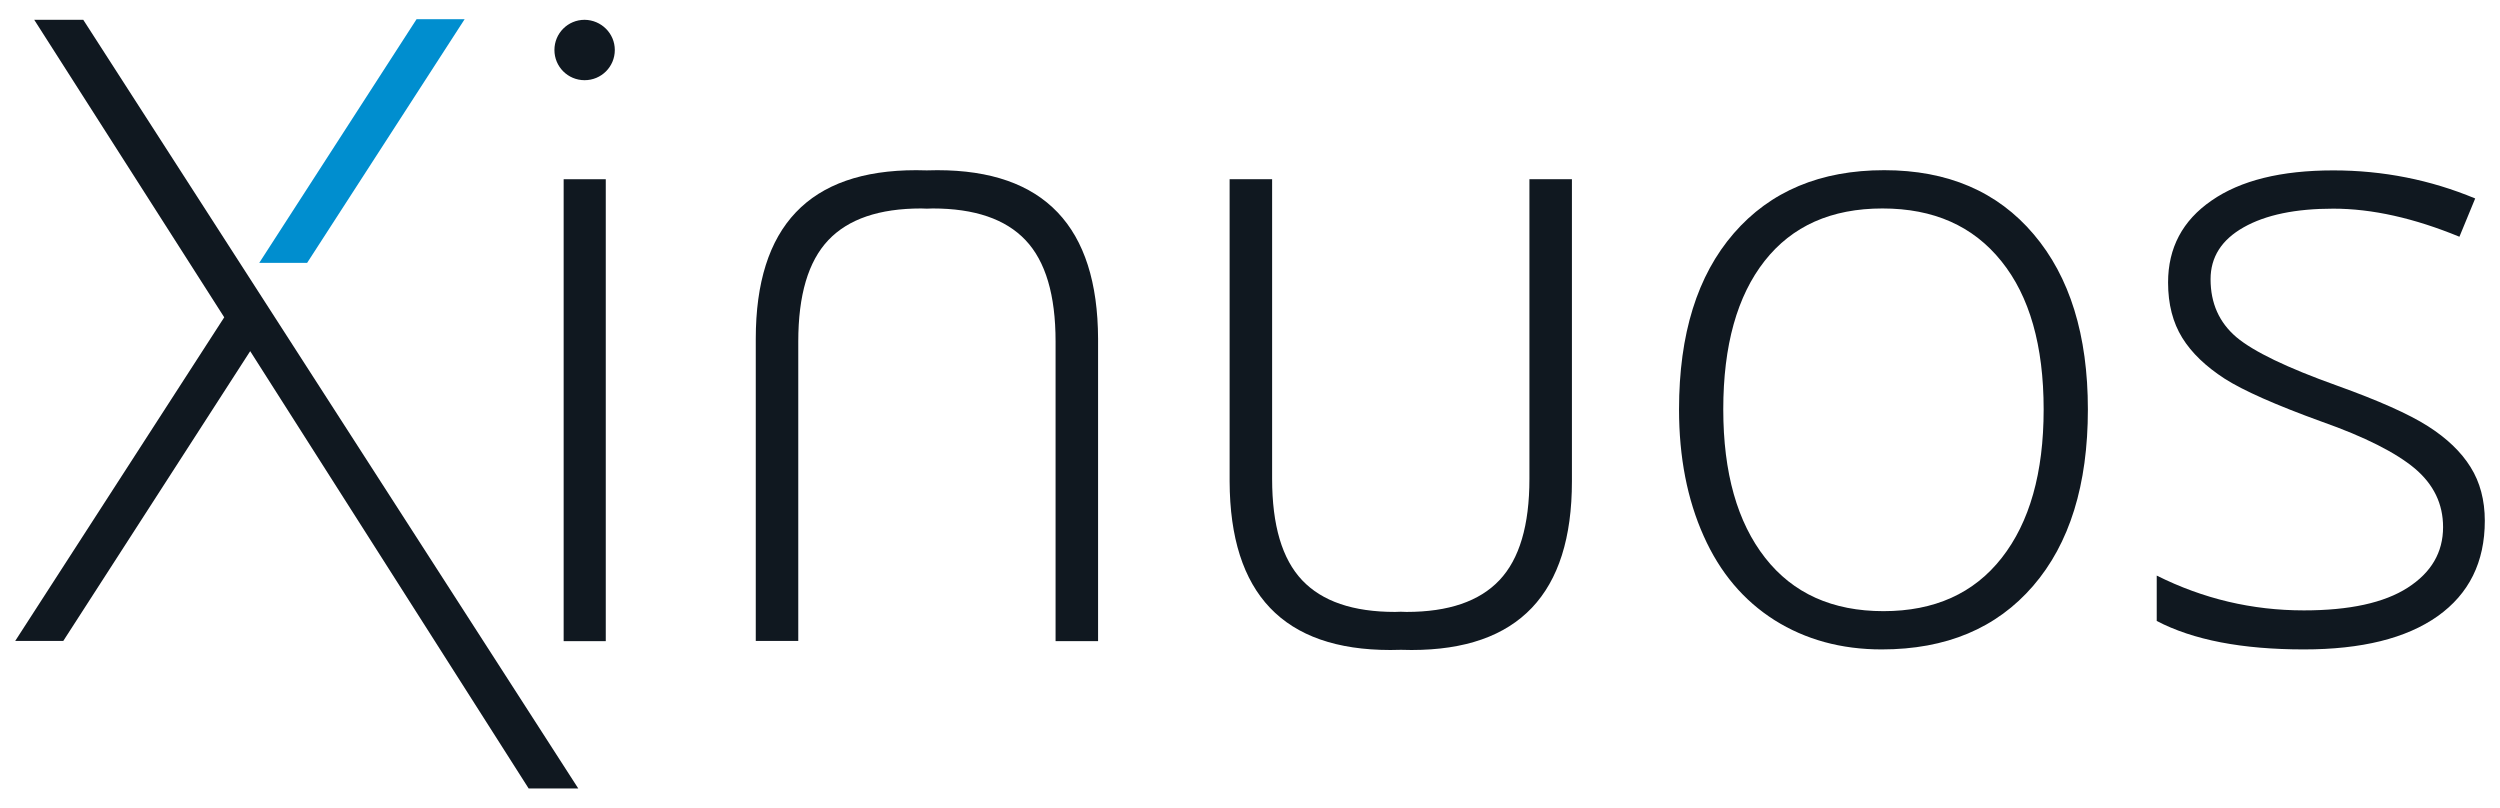
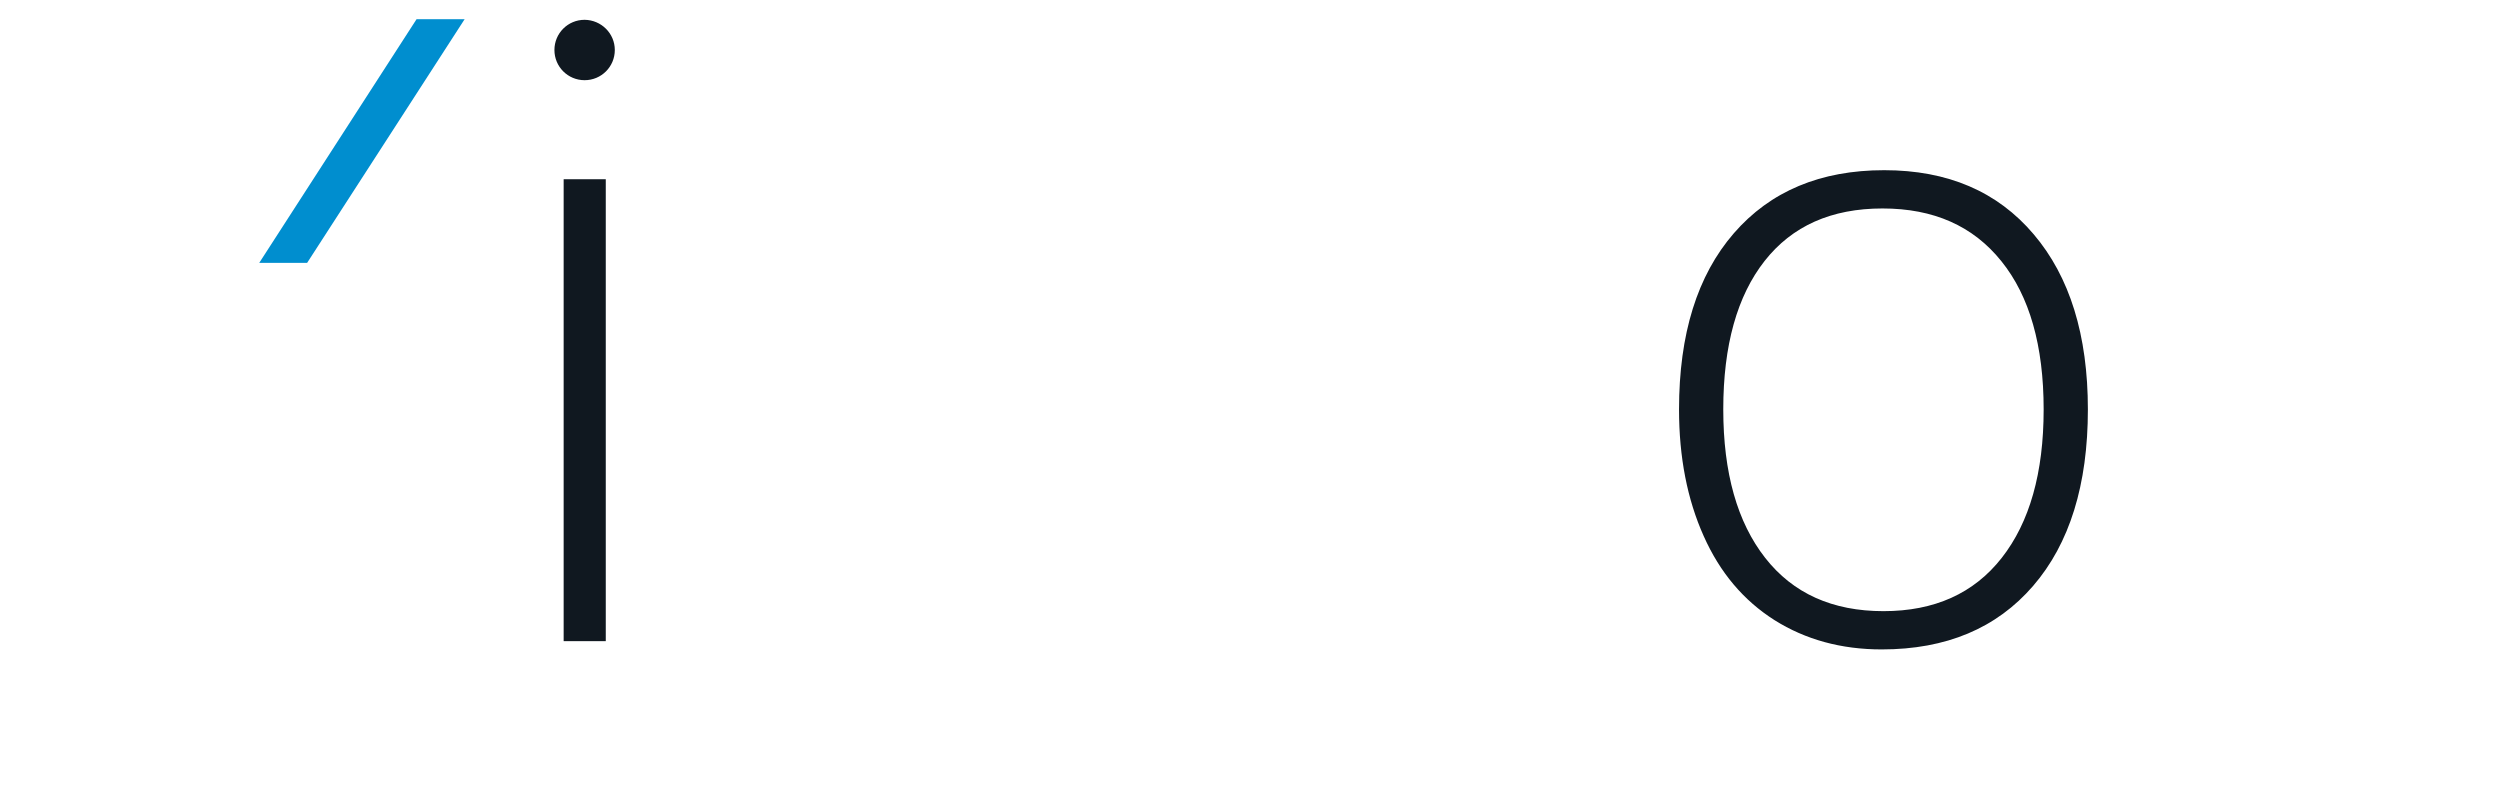
<svg xmlns="http://www.w3.org/2000/svg" version="1.1" id="Layer_1" x="0px" y="0px" viewBox="0 0 130 42" style="enable-background:new 0 0 130 42;" xml:space="preserve">
  <style type="text/css">
	.st0{fill:#FFFFFF;}
	.st1{fill:#008ECF;}
	.st2{fill:#101820;}
</style>
  <g>
-     <polygon class="st2" points="30.07,41 27.49,41 13.01,18.26 3.29,33.33 0.79,33.33 11.66,16.5 1.78,1.03 4.33,1.03  " />
    <polygon class="st1" points="21.66,1 13.48,13.67 15.97,13.67 24.16,1  " />
    <path class="st2" d="M108.57,21.29c0,3.92-0.95,6.98-2.85,9.18c-1.9,2.2-4.52,3.3-7.87,3.3c-2.11,0-3.96-0.51-5.57-1.52   c-1.61-1.02-2.84-2.47-3.69-4.38c-0.85-1.9-1.28-4.09-1.28-6.58c0-3.92,0.95-6.97,2.85-9.16c1.9-2.19,4.51-3.28,7.82-3.28   c3.3,0,5.89,1.11,7.77,3.33C107.63,14.39,108.57,17.43,108.57,21.29 M89.61,21.29c0,3.3,0.73,5.87,2.18,7.72   c1.45,1.85,3.5,2.77,6.15,2.77c2.65,0,4.7-0.92,6.15-2.77c1.45-1.85,2.18-4.42,2.18-7.72c0-3.31-0.73-5.89-2.2-7.71   c-1.47-1.83-3.52-2.74-6.18-2.74s-4.7,0.91-6.13,2.73C90.33,15.39,89.61,17.96,89.61,21.29" />
-     <path class="st2" d="M129.21,27.08c0,2.15-0.82,3.8-2.45,4.96c-1.64,1.16-3.96,1.73-6.96,1.73c-3.21,0-5.76-0.49-7.65-1.48v-2.36   c2.42,1.21,4.96,1.81,7.65,1.81c2.37,0,4.17-0.39,5.4-1.18c1.23-0.79,1.84-1.84,1.84-3.15c0-1.21-0.49-2.22-1.47-3.05   c-0.98-0.82-2.59-1.64-4.83-2.43c-2.4-0.87-4.09-1.62-5.06-2.24c-0.97-0.63-1.71-1.33-2.2-2.12c-0.49-0.79-0.74-1.75-0.74-2.88   c0-1.8,0.75-3.22,2.26-4.26c1.51-1.05,3.62-1.57,6.33-1.57c2.59,0,5.05,0.49,7.38,1.46l-0.82,1.99c-2.36-0.97-4.54-1.46-6.56-1.46   c-1.96,0-3.51,0.32-4.66,0.97c-1.15,0.65-1.72,1.55-1.72,2.7c0,1.25,0.45,2.25,1.34,3.01c0.89,0.75,2.63,1.59,5.23,2.52   c2.17,0.78,3.74,1.48,4.73,2.11c0.99,0.63,1.73,1.34,2.22,2.13C128.96,25.07,129.21,26.01,129.21,27.08" />
    <rect x="29.31" y="9.32" class="st2" width="2.19" height="24.02" />
    <path class="st2" d="M31.97,2.6c0,0.87-0.7,1.57-1.57,1.57c-0.87,0-1.57-0.7-1.57-1.57c0-0.87,0.7-1.57,1.57-1.57   C31.27,1.04,31.97,1.74,31.97,2.6" />
-     <path class="st2" d="M48.74,8.85c-0.19,0-0.37,0.01-0.55,0.01c-0.18,0-0.36-0.01-0.55-0.01c-5.56,0-8.34,2.92-8.34,8.77v15.71h2.21   V17.76c0-2.42,0.52-4.17,1.56-5.27c1.04-1.1,2.65-1.65,4.83-1.65c0.1,0,0.2,0.01,0.3,0.01h0c0,0,0,0,0,0c0.1,0,0.2-0.01,0.3-0.01   c2.18,0,3.79,0.55,4.83,1.65c1.04,1.1,1.56,2.85,1.56,5.27v15.58h2.21V17.62C57.08,11.78,54.3,8.85,48.74,8.85" />
-     <path class="st2" d="M72.3,33.8c0.19,0,0.37-0.01,0.55-0.01c0.18,0,0.36,0.01,0.55,0.01c5.56,0,8.34-2.92,8.34-8.77V9.32h-2.21   v15.58c0,2.42-0.52,4.17-1.56,5.27c-1.04,1.1-2.65,1.65-4.83,1.65c-0.1,0-0.2-0.01-0.3-0.01h0c0,0,0,0,0,0   c-0.1,0-0.2,0.01-0.3,0.01c-2.18,0-3.79-0.55-4.83-1.65c-1.04-1.1-1.56-2.85-1.56-5.27V9.32h-2.21v15.71   C63.96,30.88,66.74,33.8,72.3,33.8" />
  </g>
</svg>